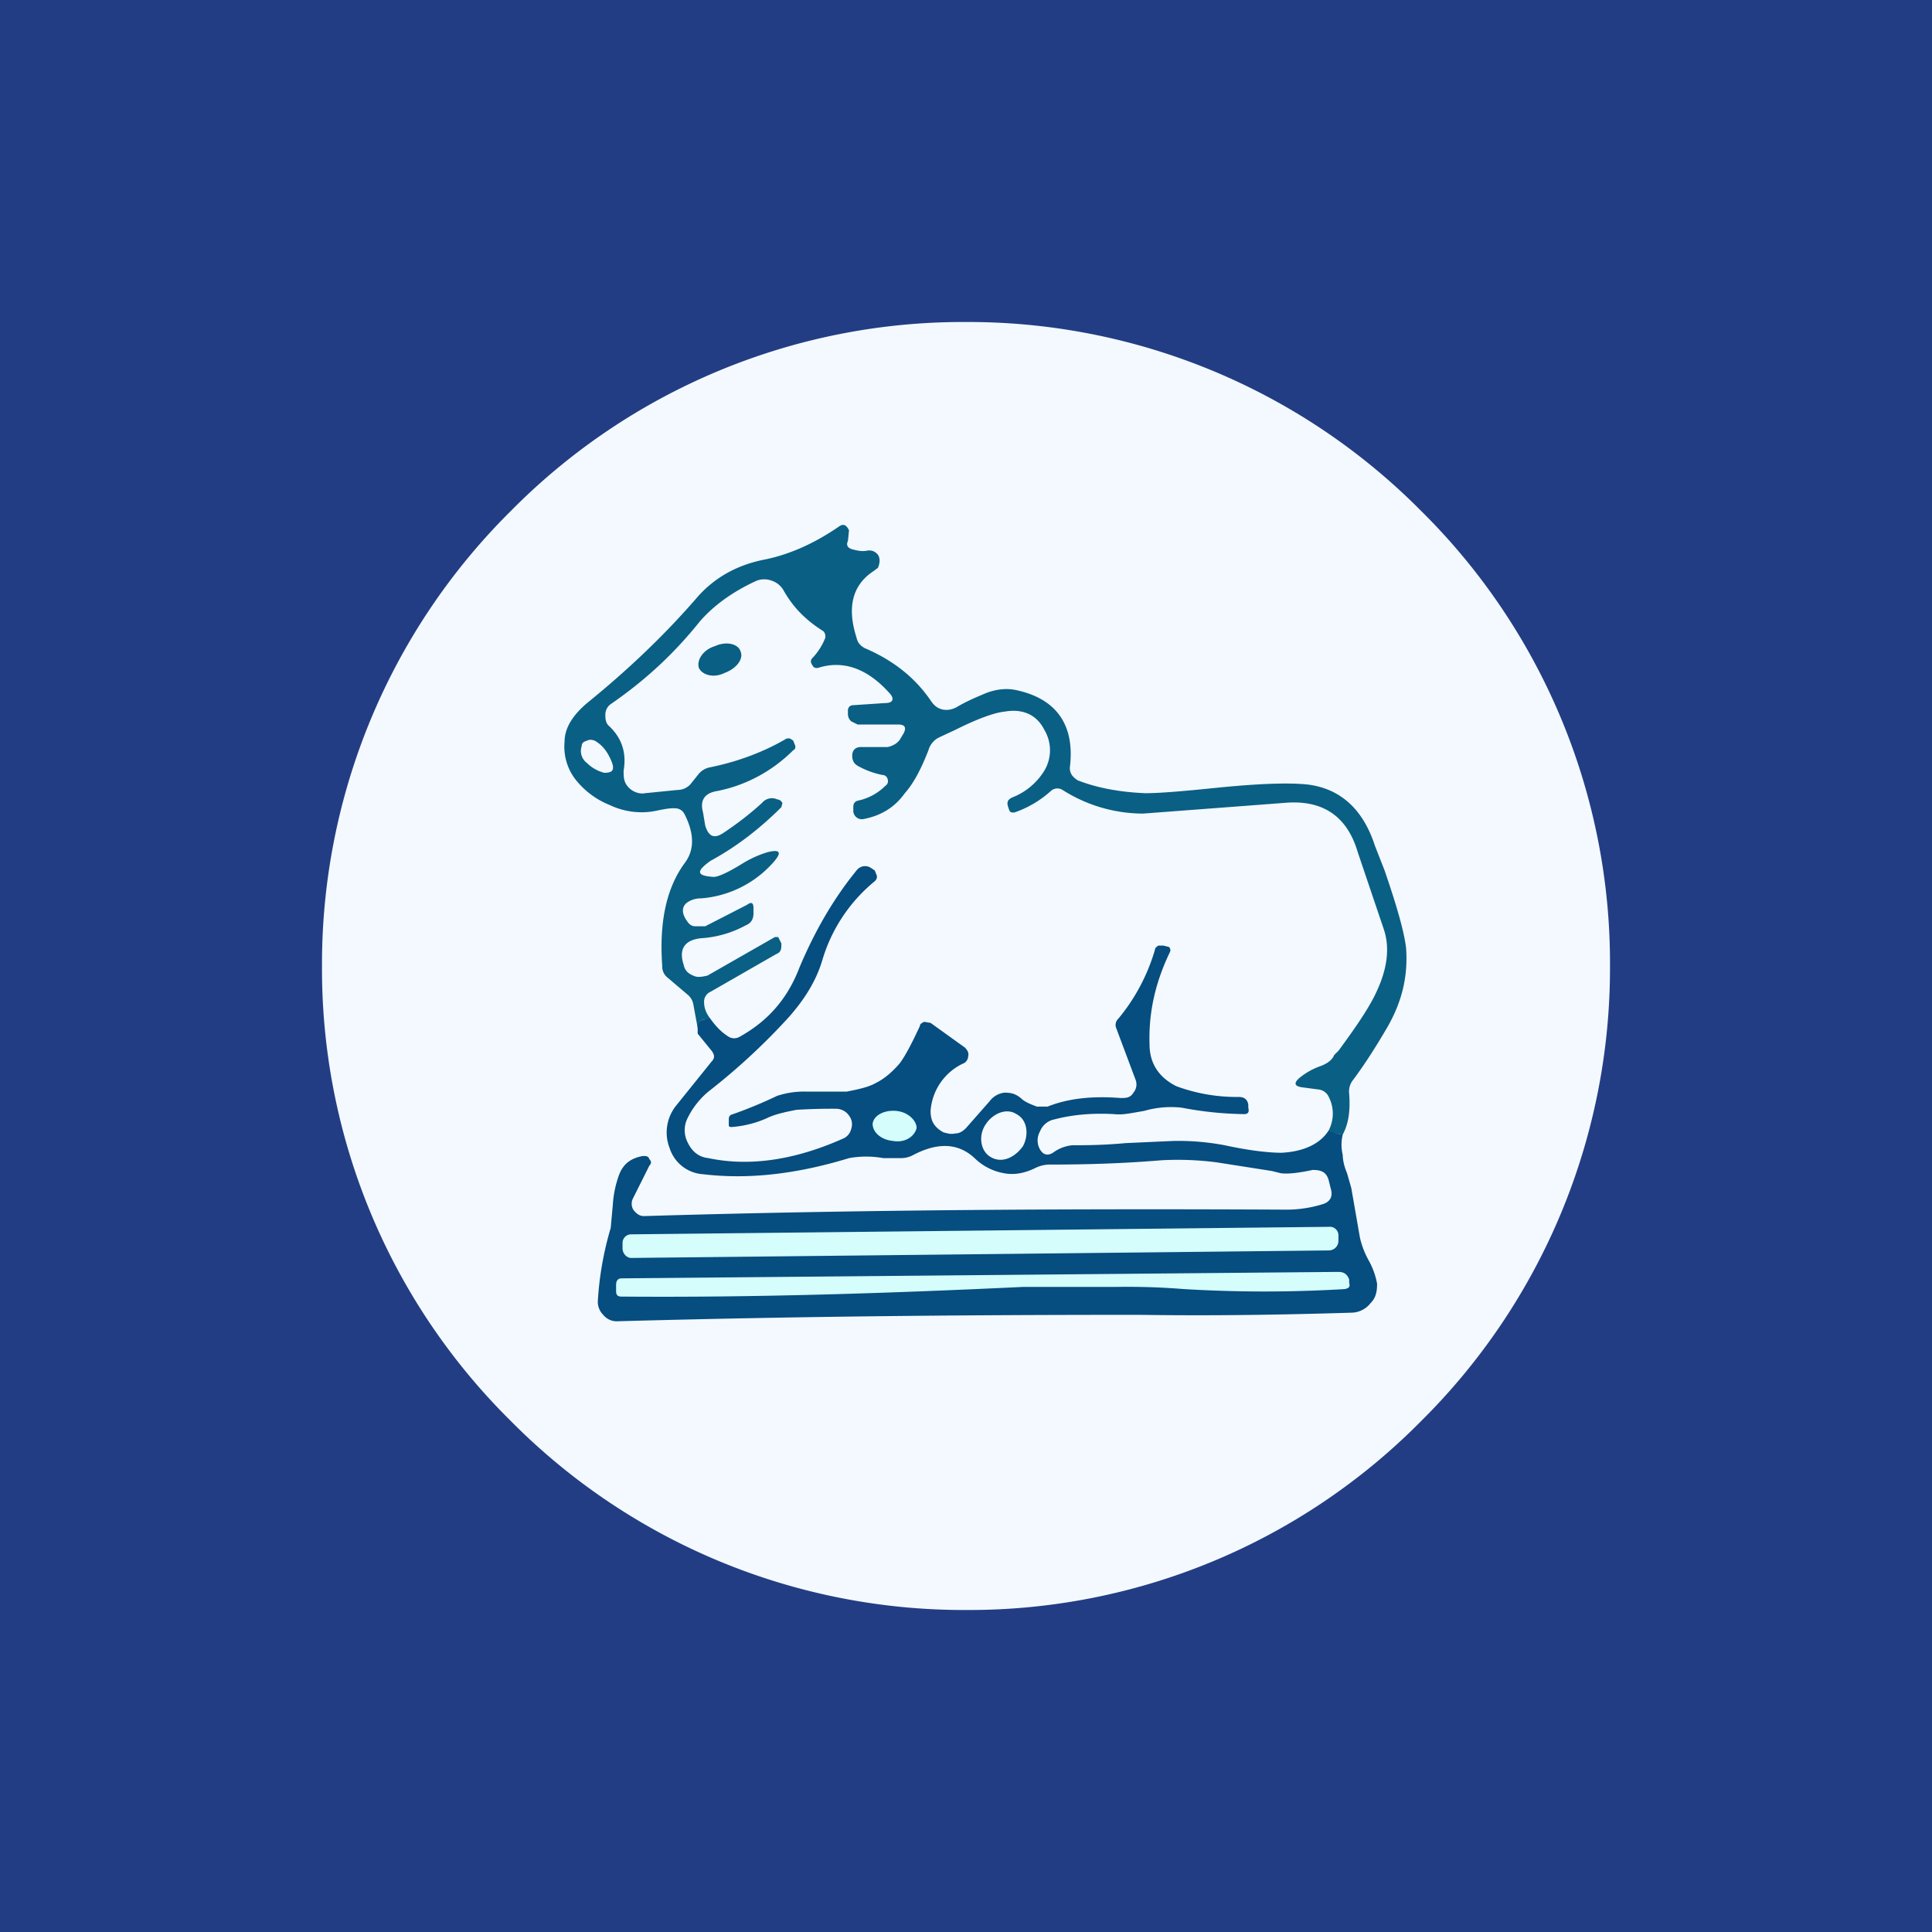
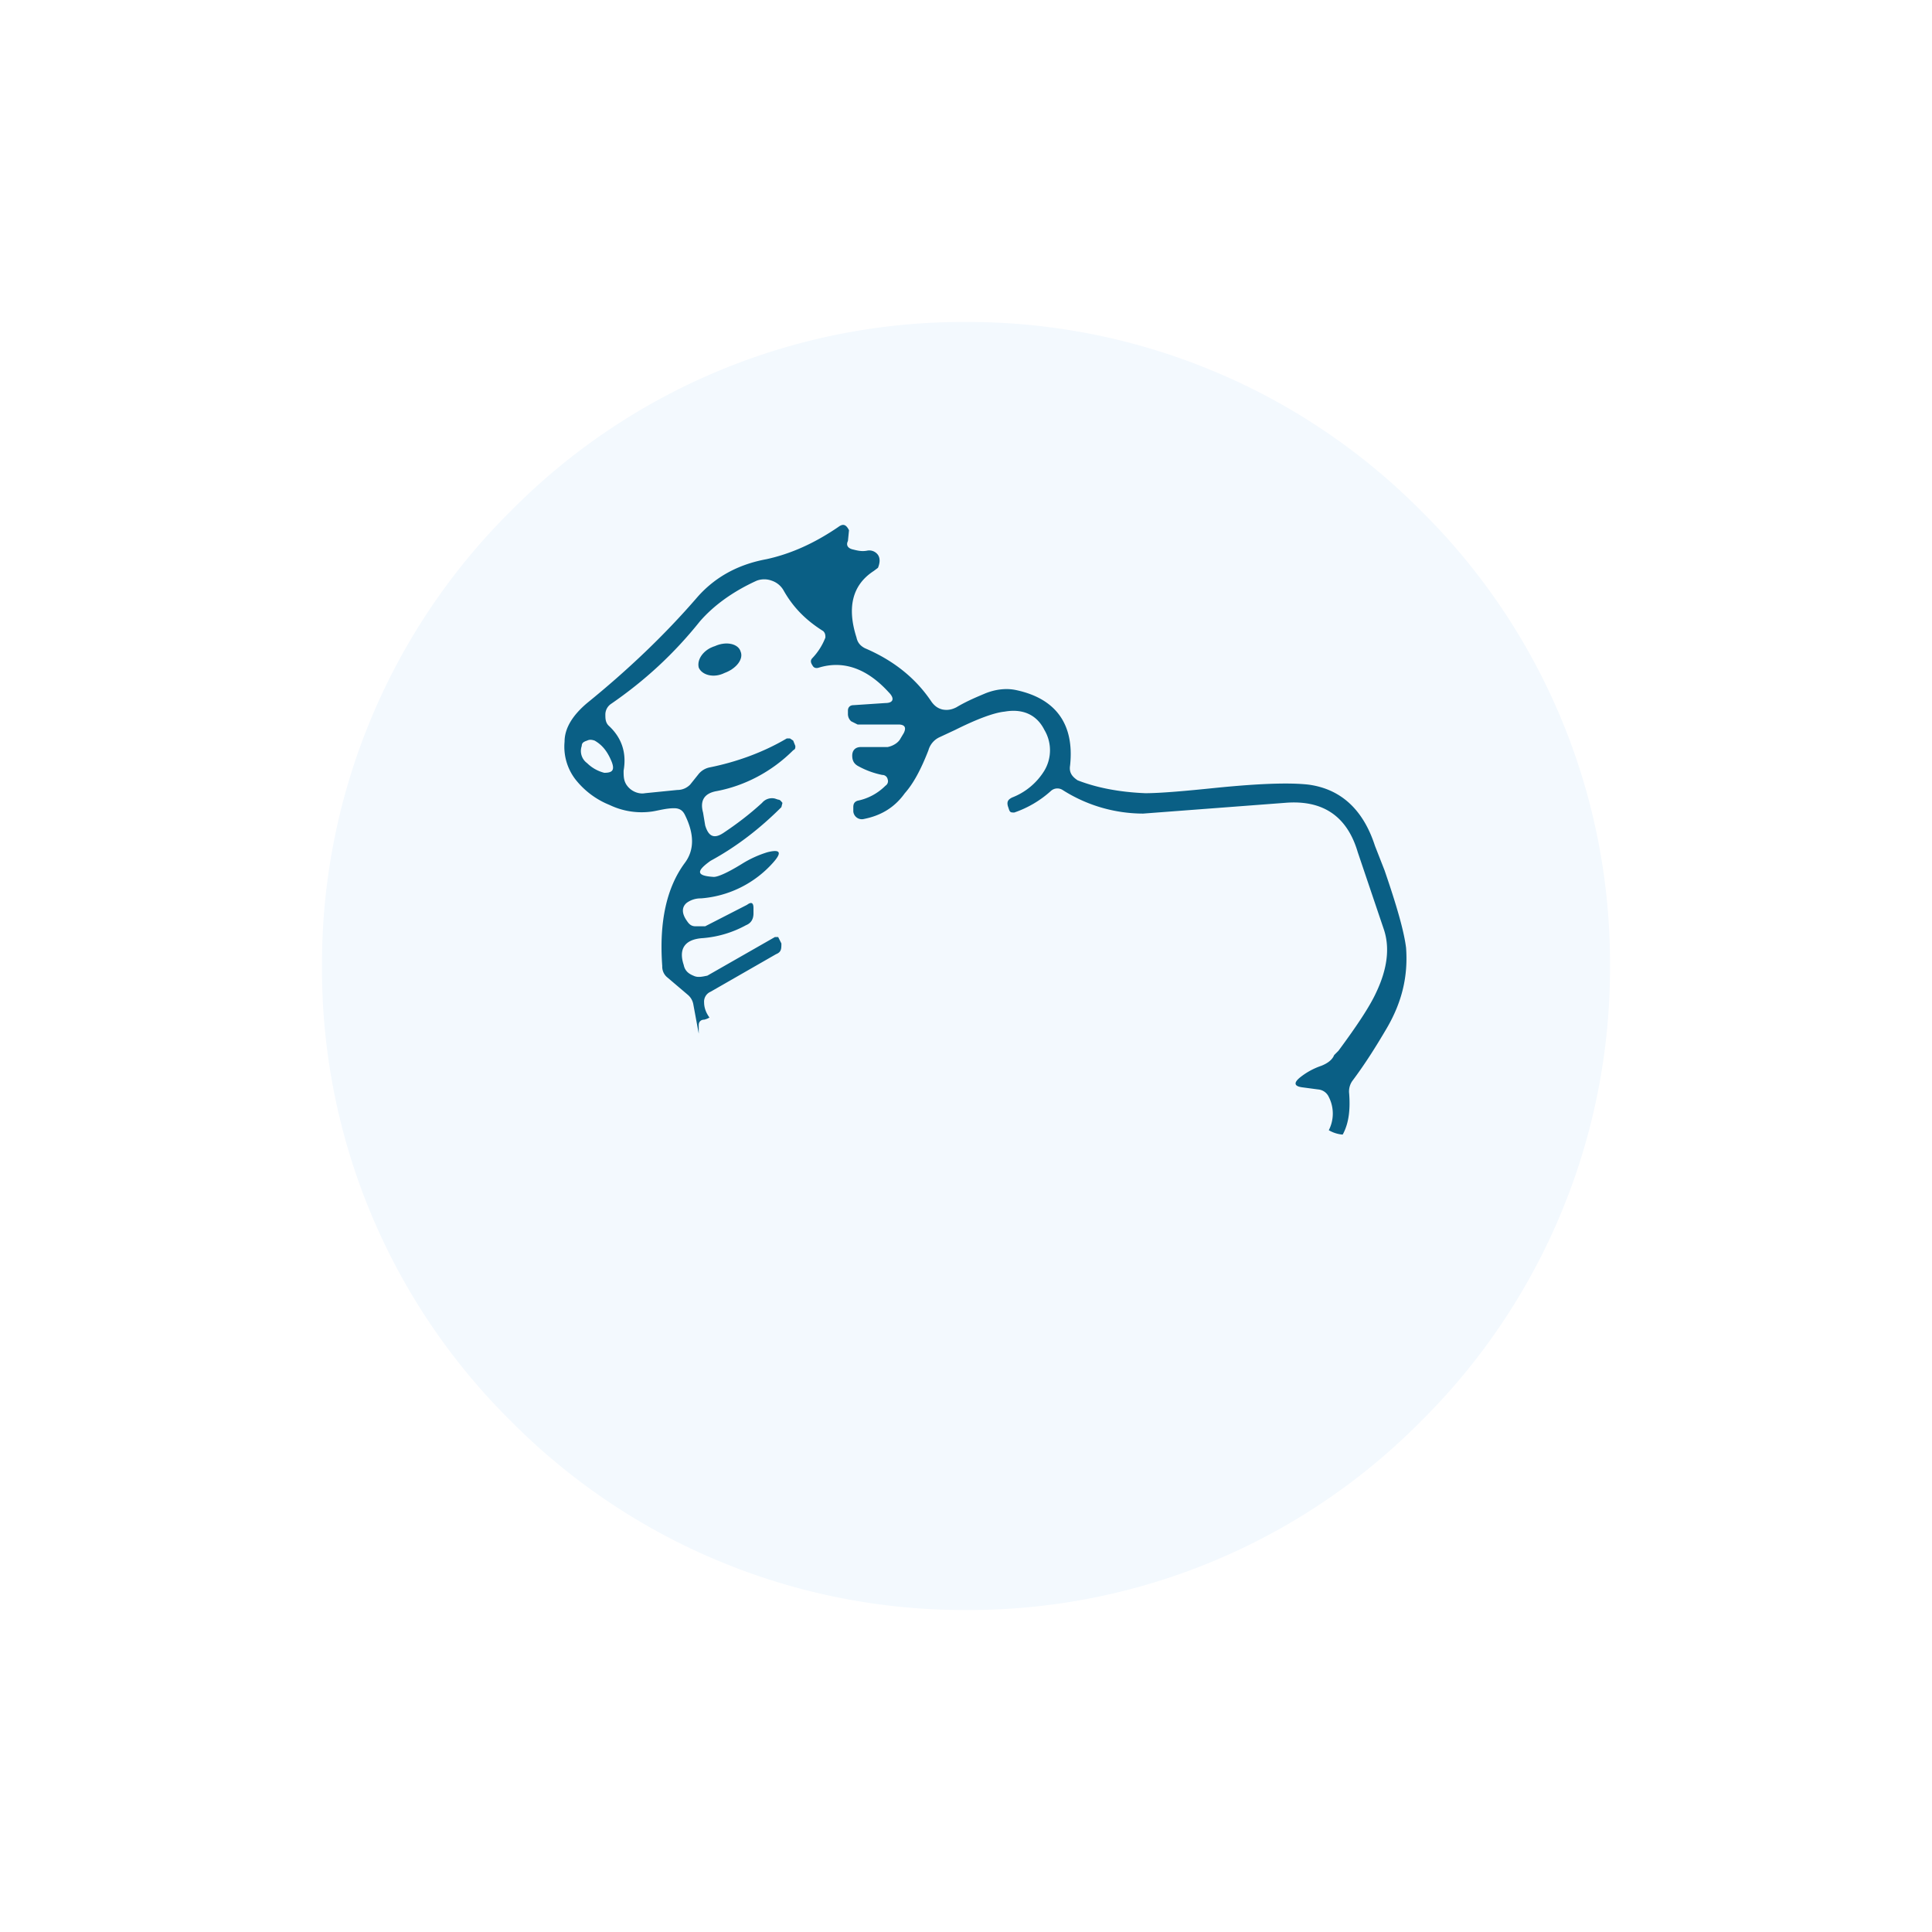
<svg xmlns="http://www.w3.org/2000/svg" width="18" height="18" viewBox="0 0 18 18">
-   <path fill="#233D84" d="M0 0h18v18H0z" />
+   <path fill="#233D84" d="M0 0h18H0z" />
  <path d="M15 9a5.94 5.94 0 0 1-1.76 4.24A5.92 5.92 0 0 1 9 15a5.94 5.94 0 0 1-4.24-1.76A5.92 5.92 0 0 1 3 9a5.94 5.94 0 0 1 1.76-4.24A5.92 5.92 0 0 1 9 3a5.94 5.94 0 0 1 4.24 1.76A5.92 5.92 0 0 1 15 9Z" fill="#F3F9FE" />
  <path d="M12.5 10.57a.31.31 0 0 1-.12-.04.34.34 0 0 0 0-.31.12.12 0 0 0-.1-.07l-.15-.02c-.07-.01-.08-.04-.02-.09a.65.65 0 0 1 .2-.11c.05-.02.1-.05.12-.1l.04-.04c.17-.23.29-.41.35-.54.11-.23.13-.43.07-.6l-.24-.71c-.1-.34-.33-.49-.68-.46l-1.32.1a1.4 1.4 0 0 1-.75-.22.09.09 0 0 0-.11.01.98.98 0 0 1-.34.2c-.03 0-.04 0-.05-.03l-.01-.03c-.01-.04 0-.06.04-.08a.61.61 0 0 0 .3-.25.37.37 0 0 0 0-.38c-.07-.14-.2-.2-.37-.17-.1.01-.26.07-.46.17l-.15.07a.19.19 0 0 0-.1.12c-.07.18-.14.31-.22.4-.1.14-.23.21-.38.24a.08.08 0 0 1-.1-.07v-.04c0-.03.01-.05.04-.06.1-.02.19-.07.26-.14a.05.05 0 0 0 .02-.06.05.05 0 0 0-.05-.04.78.78 0 0 1-.22-.08c-.04-.02-.06-.05-.06-.1s.03-.08.08-.08h.25c.05-.01.1-.04.12-.08l.03-.05c.03-.06 0-.08-.05-.08h-.38l-.06-.03a.09.09 0 0 1-.03-.07v-.03c0-.03.02-.05.05-.05l.3-.02c.07 0 .09-.04.03-.1-.2-.22-.42-.3-.65-.23-.03.01-.05 0-.06-.02-.02-.03-.02-.05 0-.07a.58.58 0 0 0 .12-.19c0-.02 0-.04-.02-.06-.16-.1-.28-.22-.37-.38a.2.2 0 0 0-.11-.09.2.2 0 0 0-.14 0c-.22.1-.4.23-.53.38-.24.3-.51.55-.83.77a.12.12 0 0 0-.05.1c0 .03 0 .07.03.1.12.11.17.25.14.42 0 .06 0 .11.05.16.04.04.1.06.15.05l.3-.03c.05 0 .09-.02.12-.05l.08-.1a.18.18 0 0 1 .1-.06c.25-.05.5-.14.72-.27h.03l.03.02.02.05c0 .02 0 .03-.02.04-.2.2-.45.33-.71.38-.12.02-.16.09-.13.2l.02.12c.03.1.08.13.17.07.12-.08.24-.17.36-.28a.12.12 0 0 1 .12-.04l.03.01c.02 0 .03.02.04.03l-.01.04c-.2.2-.42.37-.66.5-.14.1-.13.14.03.15.04 0 .13-.04.26-.12a1 1 0 0 1 .24-.11c.12-.03.14 0 .05.1a1 1 0 0 1-.67.33.22.22 0 0 0-.13.04c-.05.04-.05.1 0 .17.02.03.04.05.08.05h.09l.39-.2c.04-.03.06-.02.06.03v.05c0 .05-.02.09-.07.11a1 1 0 0 1-.4.12c-.17.01-.23.1-.18.25.01.05.04.08.09.1.04.02.08.01.13 0l.63-.36h.03l.01.02.02.04c0 .05 0 .08-.05.1l-.61.35a.1.1 0 0 0-.06.1c0 .05.02.1.05.14a.16.16 0 0 1-.05.02c-.03 0-.05.02-.05.05v.08l-.05-.27a.15.15 0 0 0-.05-.09l-.2-.17a.13.13 0 0 1-.04-.1c-.03-.41.04-.73.21-.96.09-.12.09-.27 0-.45-.02-.04-.05-.06-.1-.06-.07 0-.14.02-.2.03a.69.69 0 0 1-.4-.06.77.77 0 0 1-.32-.24.5.5 0 0 1-.1-.35c0-.13.08-.25.21-.36.37-.3.72-.63 1.03-.99.16-.18.37-.3.64-.35.23-.05.45-.15.67-.3.04-.03.07-.03.1.03l-.01.1c-.02.04 0 .07.05.08.04.01.08.02.13.01a.1.1 0 0 1 .1.04c.02.03.02.07 0 .12l-.04.03c-.2.13-.25.34-.16.62.01.05.04.08.08.1.28.12.48.29.62.5.03.04.06.06.1.07.05.01.09 0 .13-.02.1-.06.2-.1.27-.13.1-.04.2-.05.29-.03.37.08.54.32.5.7-.01.06.01.1.07.14.18.07.39.11.63.12.14 0 .37-.02.66-.05.4-.04.68-.05.86-.03.3.04.51.23.62.57l.09.23c.11.32.18.56.2.72.02.27-.04.51-.18.75-.1.17-.2.33-.32.49a.17.17 0 0 0-.03.12c.01.14 0 .27-.06.38Z" fill="#0A5F85" />
  <path d="M6.75 6.27c.11-.04.18-.13.15-.2-.02-.07-.13-.1-.24-.05-.1.03-.17.12-.15.2.03.07.14.1.24.05Z" fill="#0A5F85" />
  <path d="M5.7 7.1c.03.08 0 .1-.07.1a.35.35 0 0 1-.16-.09.14.14 0 0 1-.05-.16c0-.03.02-.04.05-.05.02-.01.04-.01.07 0 .07.04.12.1.16.2Z" fill="#F3F9FE" />
-   <path d="M12.38 10.53c.05.02.09.04.13.04a.4.4 0 0 0 0 .19c0 .04.01.1.04.17l.04.14.08.46a.8.8 0 0 0 .08.21.7.7 0 0 1 .08.22c0 .07-.01.13-.06.18a.23.23 0 0 1-.18.09c-.65.02-1.3.03-1.97.02-1.43 0-3.05.01-4.87.06a.16.16 0 0 1-.13-.06.17.17 0 0 1-.05-.13 3 3 0 0 1 .12-.68l.02-.22a.97.97 0 0 1 .06-.28c.04-.1.11-.15.22-.17.03 0 .05 0 .06.03.02.02.02.04 0 .06l-.15.3a.11.11 0 0 0 0 .11c.03.04.06.06.1.06 2-.06 4-.07 5.99-.06.08 0 .2-.01.33-.05.07-.02.1-.07.08-.14l-.02-.08c-.02-.08-.07-.1-.15-.1-.14.03-.24.04-.3.03l-.08-.02-.51-.08a2.8 2.8 0 0 0-.52-.02c-.36.03-.7.04-1.04.04a.3.3 0 0 0-.13.03c-.1.05-.2.07-.3.05a.52.52 0 0 1-.27-.14c-.15-.14-.34-.15-.57-.03a.24.24 0 0 1-.12.03h-.16a.9.9 0 0 0-.32 0c-.49.15-.94.2-1.36.15a.35.35 0 0 1-.31-.24.4.4 0 0 1 .06-.4l.33-.41c.03-.03.03-.06 0-.1l-.13-.16v-.08c.01-.03.03-.05.06-.05l.05-.02c.05.07.1.13.18.18a.1.1 0 0 0 .1 0c.27-.15.45-.36.56-.65.14-.33.31-.63.53-.9a.1.1 0 0 1 .07-.04.1.1 0 0 1 .07.02l.03.02.02.05c0 .02 0 .03-.02.05a1.5 1.5 0 0 0-.49.74c-.06.2-.18.39-.36.58a6 6 0 0 1-.7.64.75.75 0 0 0-.2.26.25.25 0 0 0 .01.22c.04.08.1.13.19.14.38.08.8.02 1.25-.18a.13.13 0 0 0 .08-.09c.02-.06 0-.11-.04-.15a.15.15 0 0 0-.1-.04 5.32 5.32 0 0 0-.37.01c-.1.02-.2.04-.28.08a.99.99 0 0 1-.32.08c-.02 0-.03 0-.03-.02v-.04c0-.03 0-.05.04-.06a4.15 4.15 0 0 0 .41-.17.8.8 0 0 1 .26-.04h.39c.1-.02.2-.04.27-.08.08-.04.15-.1.22-.18.06-.08.12-.2.19-.35 0-.02.02-.03.04-.04l.06.01.32.23c.02.02.04.05.03.08 0 .03-.02.06-.05.07a.53.53 0 0 0-.3.44c0 .09.03.15.12.2.04.01.07.02.11.01.04 0 .07-.02.1-.05l.22-.25a.2.2 0 0 1 .14-.08c.06 0 .1.01.15.05.04.04.1.06.15.08h.1c.2-.08.43-.1.68-.08.05 0 .09 0 .12-.05a.12.12 0 0 0 .02-.12l-.18-.48a.08.08 0 0 1 .02-.09c.15-.18.27-.4.34-.64 0-.02.02-.03.03-.04h.05l.04.01c.02 0 .03.03.02.05-.13.27-.2.55-.19.86 0 .18.09.31.25.39a1.62 1.62 0 0 0 .58.1c.05 0 .08.02.09.07v.03c.01.04 0 .06-.04.06a3.3 3.3 0 0 1-.58-.06.9.9 0 0 0-.35.03c-.12.02-.2.04-.28.03-.18-.01-.37 0-.56.05a.18.18 0 0 0-.13.11.17.17 0 0 0 0 .17c.03.05.07.06.12.03a.36.36 0 0 1 .18-.07c.12 0 .28 0 .5-.02l.44-.02a2.32 2.32 0 0 1 .48.04c.23.05.41.07.53.07.2-.01.36-.08.44-.21Z" fill="#064D80" />
  <path d="M9.18 10.48c-.07.11-.04.25.05.3.1.06.22.01.3-.1.06-.11.04-.25-.06-.3-.09-.06-.22-.01-.29.1Z" fill="#F3F9FE" />
-   <path d="M8.32 10.63c.11.02.2-.04.22-.12 0-.07-.08-.15-.19-.16-.11-.01-.21.04-.22.12 0 .08.08.15.19.16ZM12.38 11.43l-6.5.07a.08.08 0 0 0-.08.08v.05c0 .05.04.09.08.09l6.5-.07c.05 0 .09-.04.09-.09v-.05a.08.08 0 0 0-.09-.08ZM5.8 11.91l6.67-.06c.05 0 .08.02.1.07v.03c.01.04 0 .05-.04.06-.5.03-1 .03-1.5 0a6.63 6.63 0 0 0-.64-.02H9.53c-1.26.06-2.51.1-3.74.09-.04 0-.05-.02-.05-.05v-.06c0-.04.02-.06.05-.06Z" fill="#D4FDFC" />
</svg>